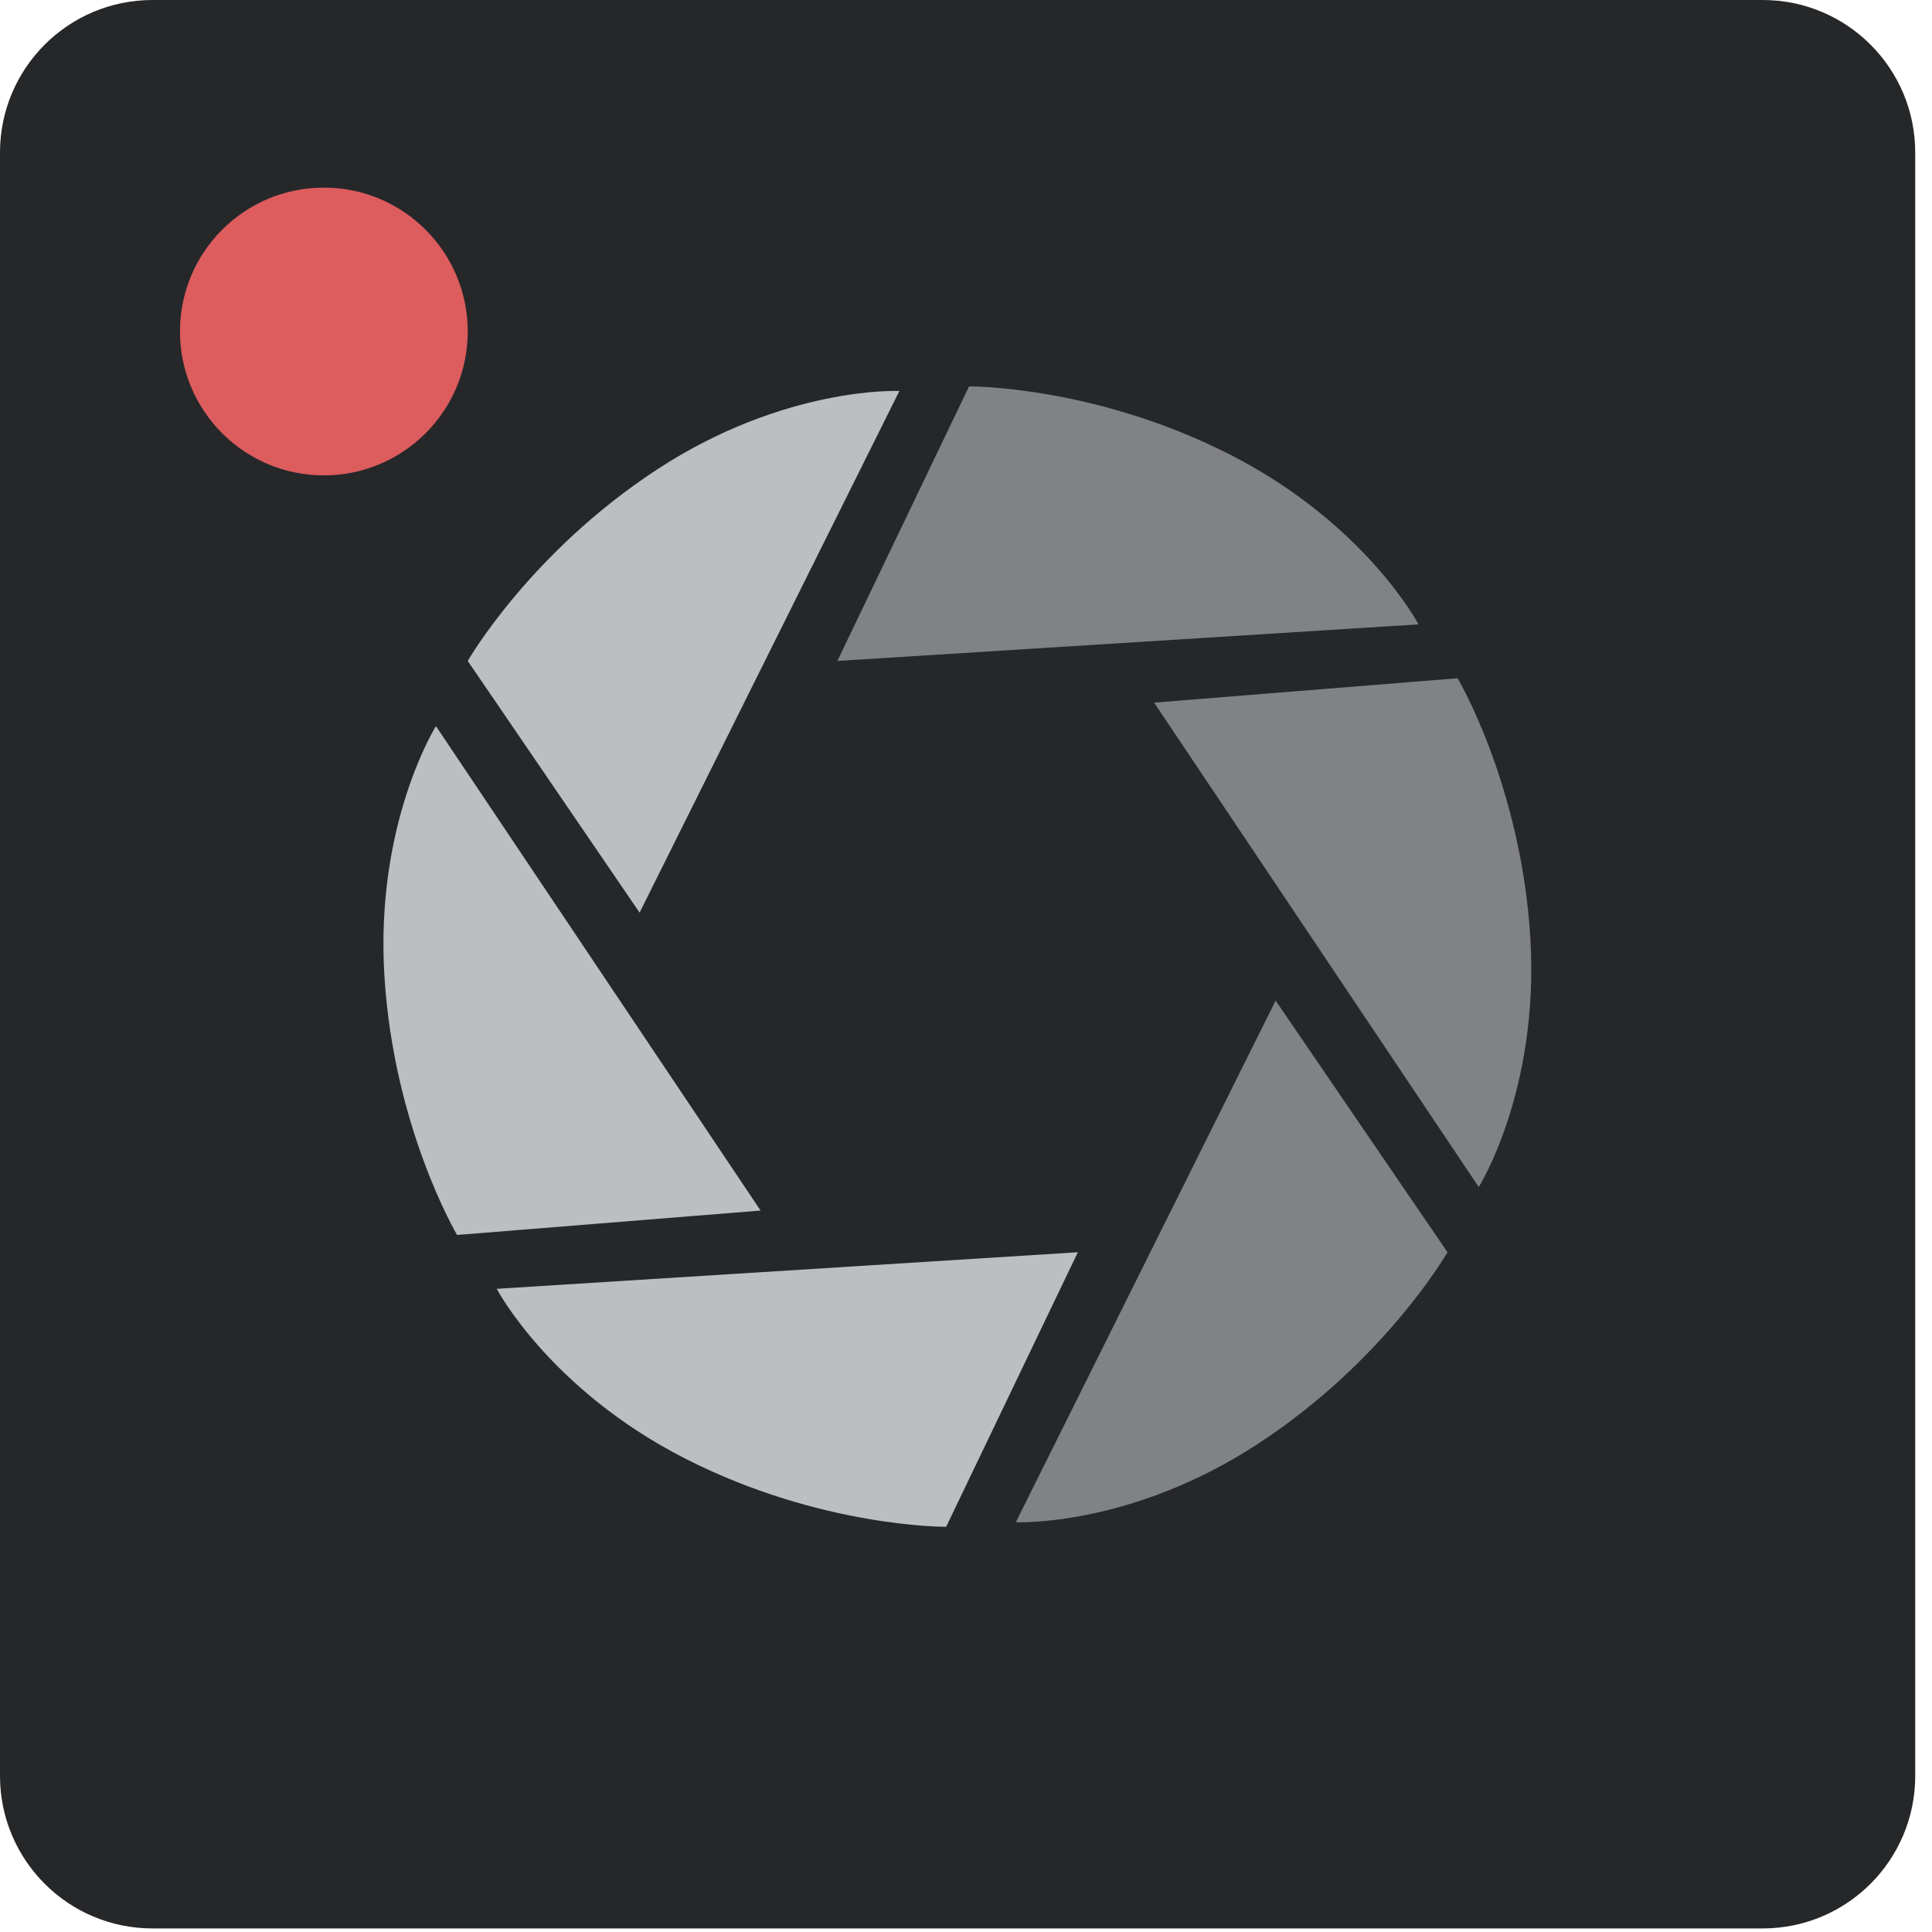
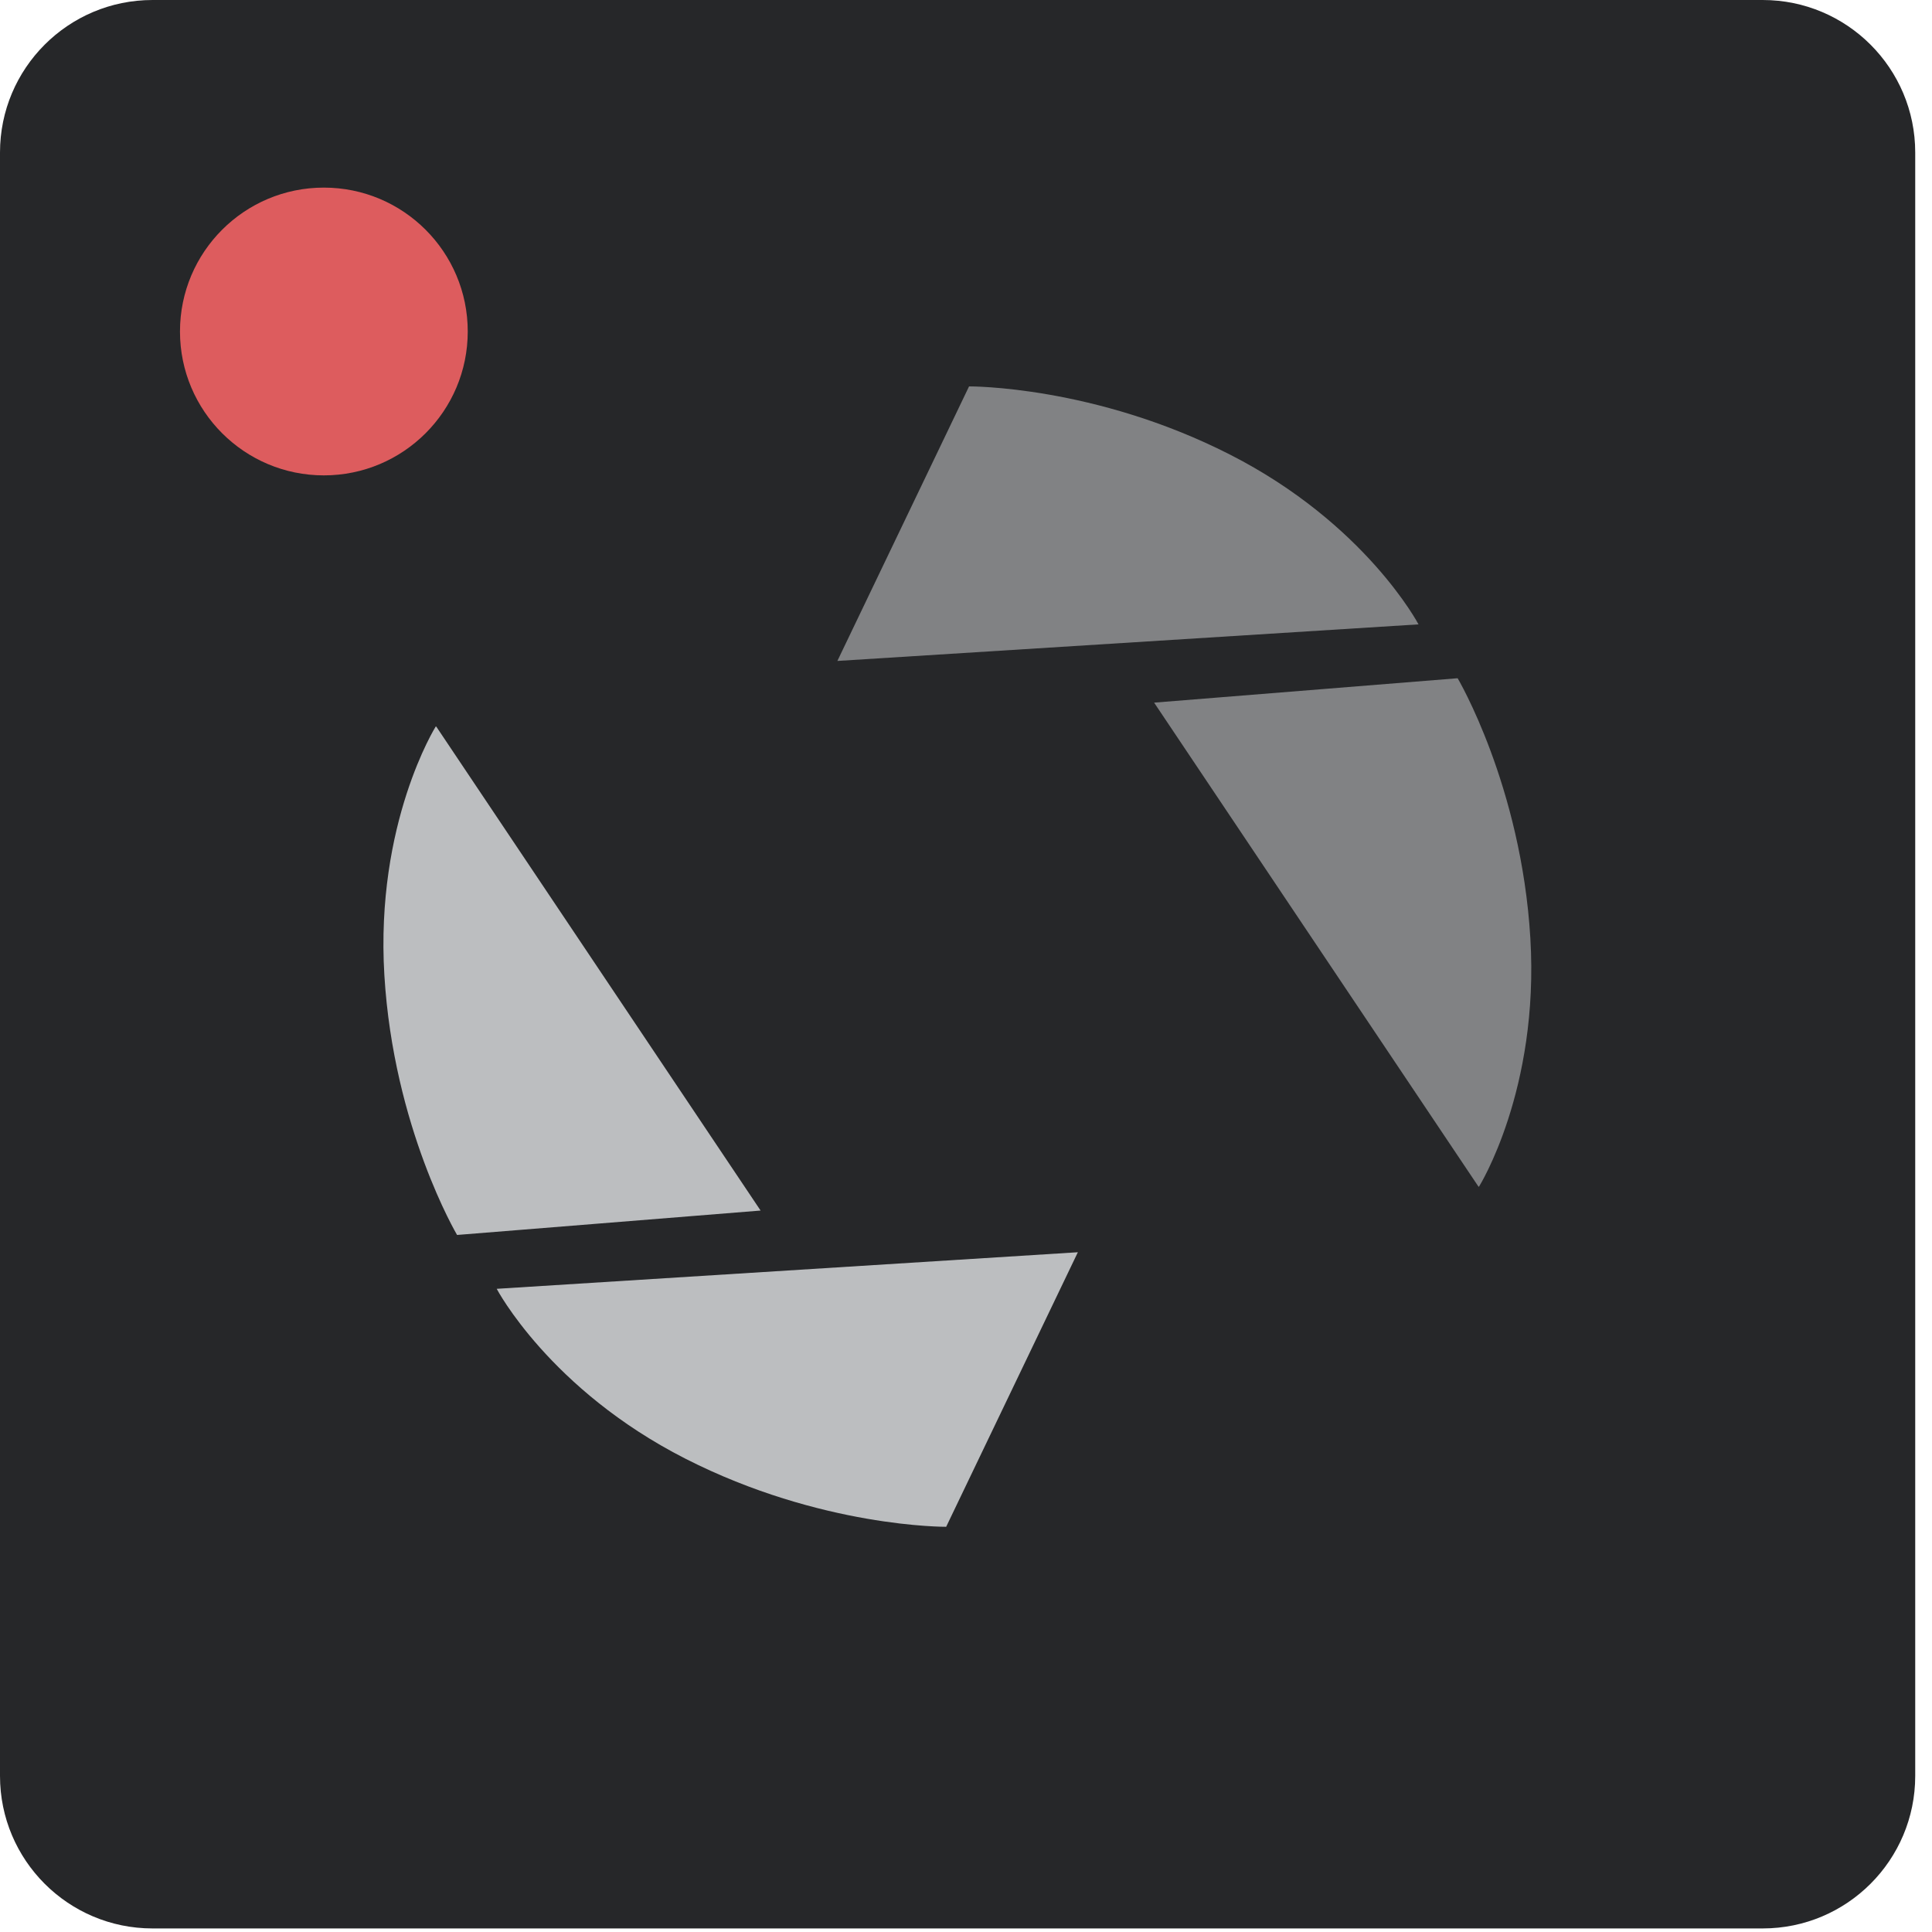
<svg xmlns="http://www.w3.org/2000/svg" width="38" height="38" viewBox="0 0 38 38" fill="none">
  <path d="M34.67 0H3C1.343 0 0 1.343 0 3V34.93C0 36.587 1.343 37.93 3 37.93H34.67C36.327 37.93 37.67 36.587 37.67 34.93V3C37.67 1.343 36.327 0 34.67 0Z" fill="#262729" />
  <path d="M6.37 9.35C7.933 9.35 9.2 8.083 9.2 6.52C9.2 4.957 7.933 3.69 6.37 3.69C4.807 3.69 3.54 4.957 3.54 6.52C3.54 8.083 4.807 9.35 6.37 9.35Z" fill="#DD5C5E" />
  <path d="M27.9 12.28C27.9 12.28 26.86 10.3 24.19 8.94C21.52 7.58 19.06 7.6 19.06 7.6L16.47 13L27.91 12.28H27.9Z" fill="#818284" />
-   <path d="M17.68 7.69C17.68 7.69 15.44 7.59 12.93 9.23C10.42 10.87 9.2 13 9.2 13L12.58 17.95L17.69 7.69H17.68Z" fill="#BCBEC0" />
  <path d="M8.57 14.29C8.57 14.29 7.38 16.19 7.56 19.18C7.74 22.18 8.99 24.29 8.99 24.29L14.96 23.81L8.58 14.29H8.57Z" fill="#BCBEC0" />
  <path d="M9.77 25.35C9.77 25.35 10.81 27.33 13.48 28.69C16.15 30.05 18.61 30.03 18.61 30.03L21.2 24.63L9.76 25.35H9.77Z" fill="#BCBEC0" />
-   <path d="M19.99 29.94C19.99 29.94 22.23 30.04 24.74 28.4C27.25 26.76 28.47 24.63 28.47 24.63L25.09 19.68L19.98 29.94H19.99Z" fill="#818284" />
  <path d="M29.09 23.34C29.09 23.34 30.28 21.44 30.1 18.45C29.92 15.45 28.67 13.34 28.67 13.34L22.7 13.82L29.08 23.34H29.09Z" fill="#818284" />
</svg>